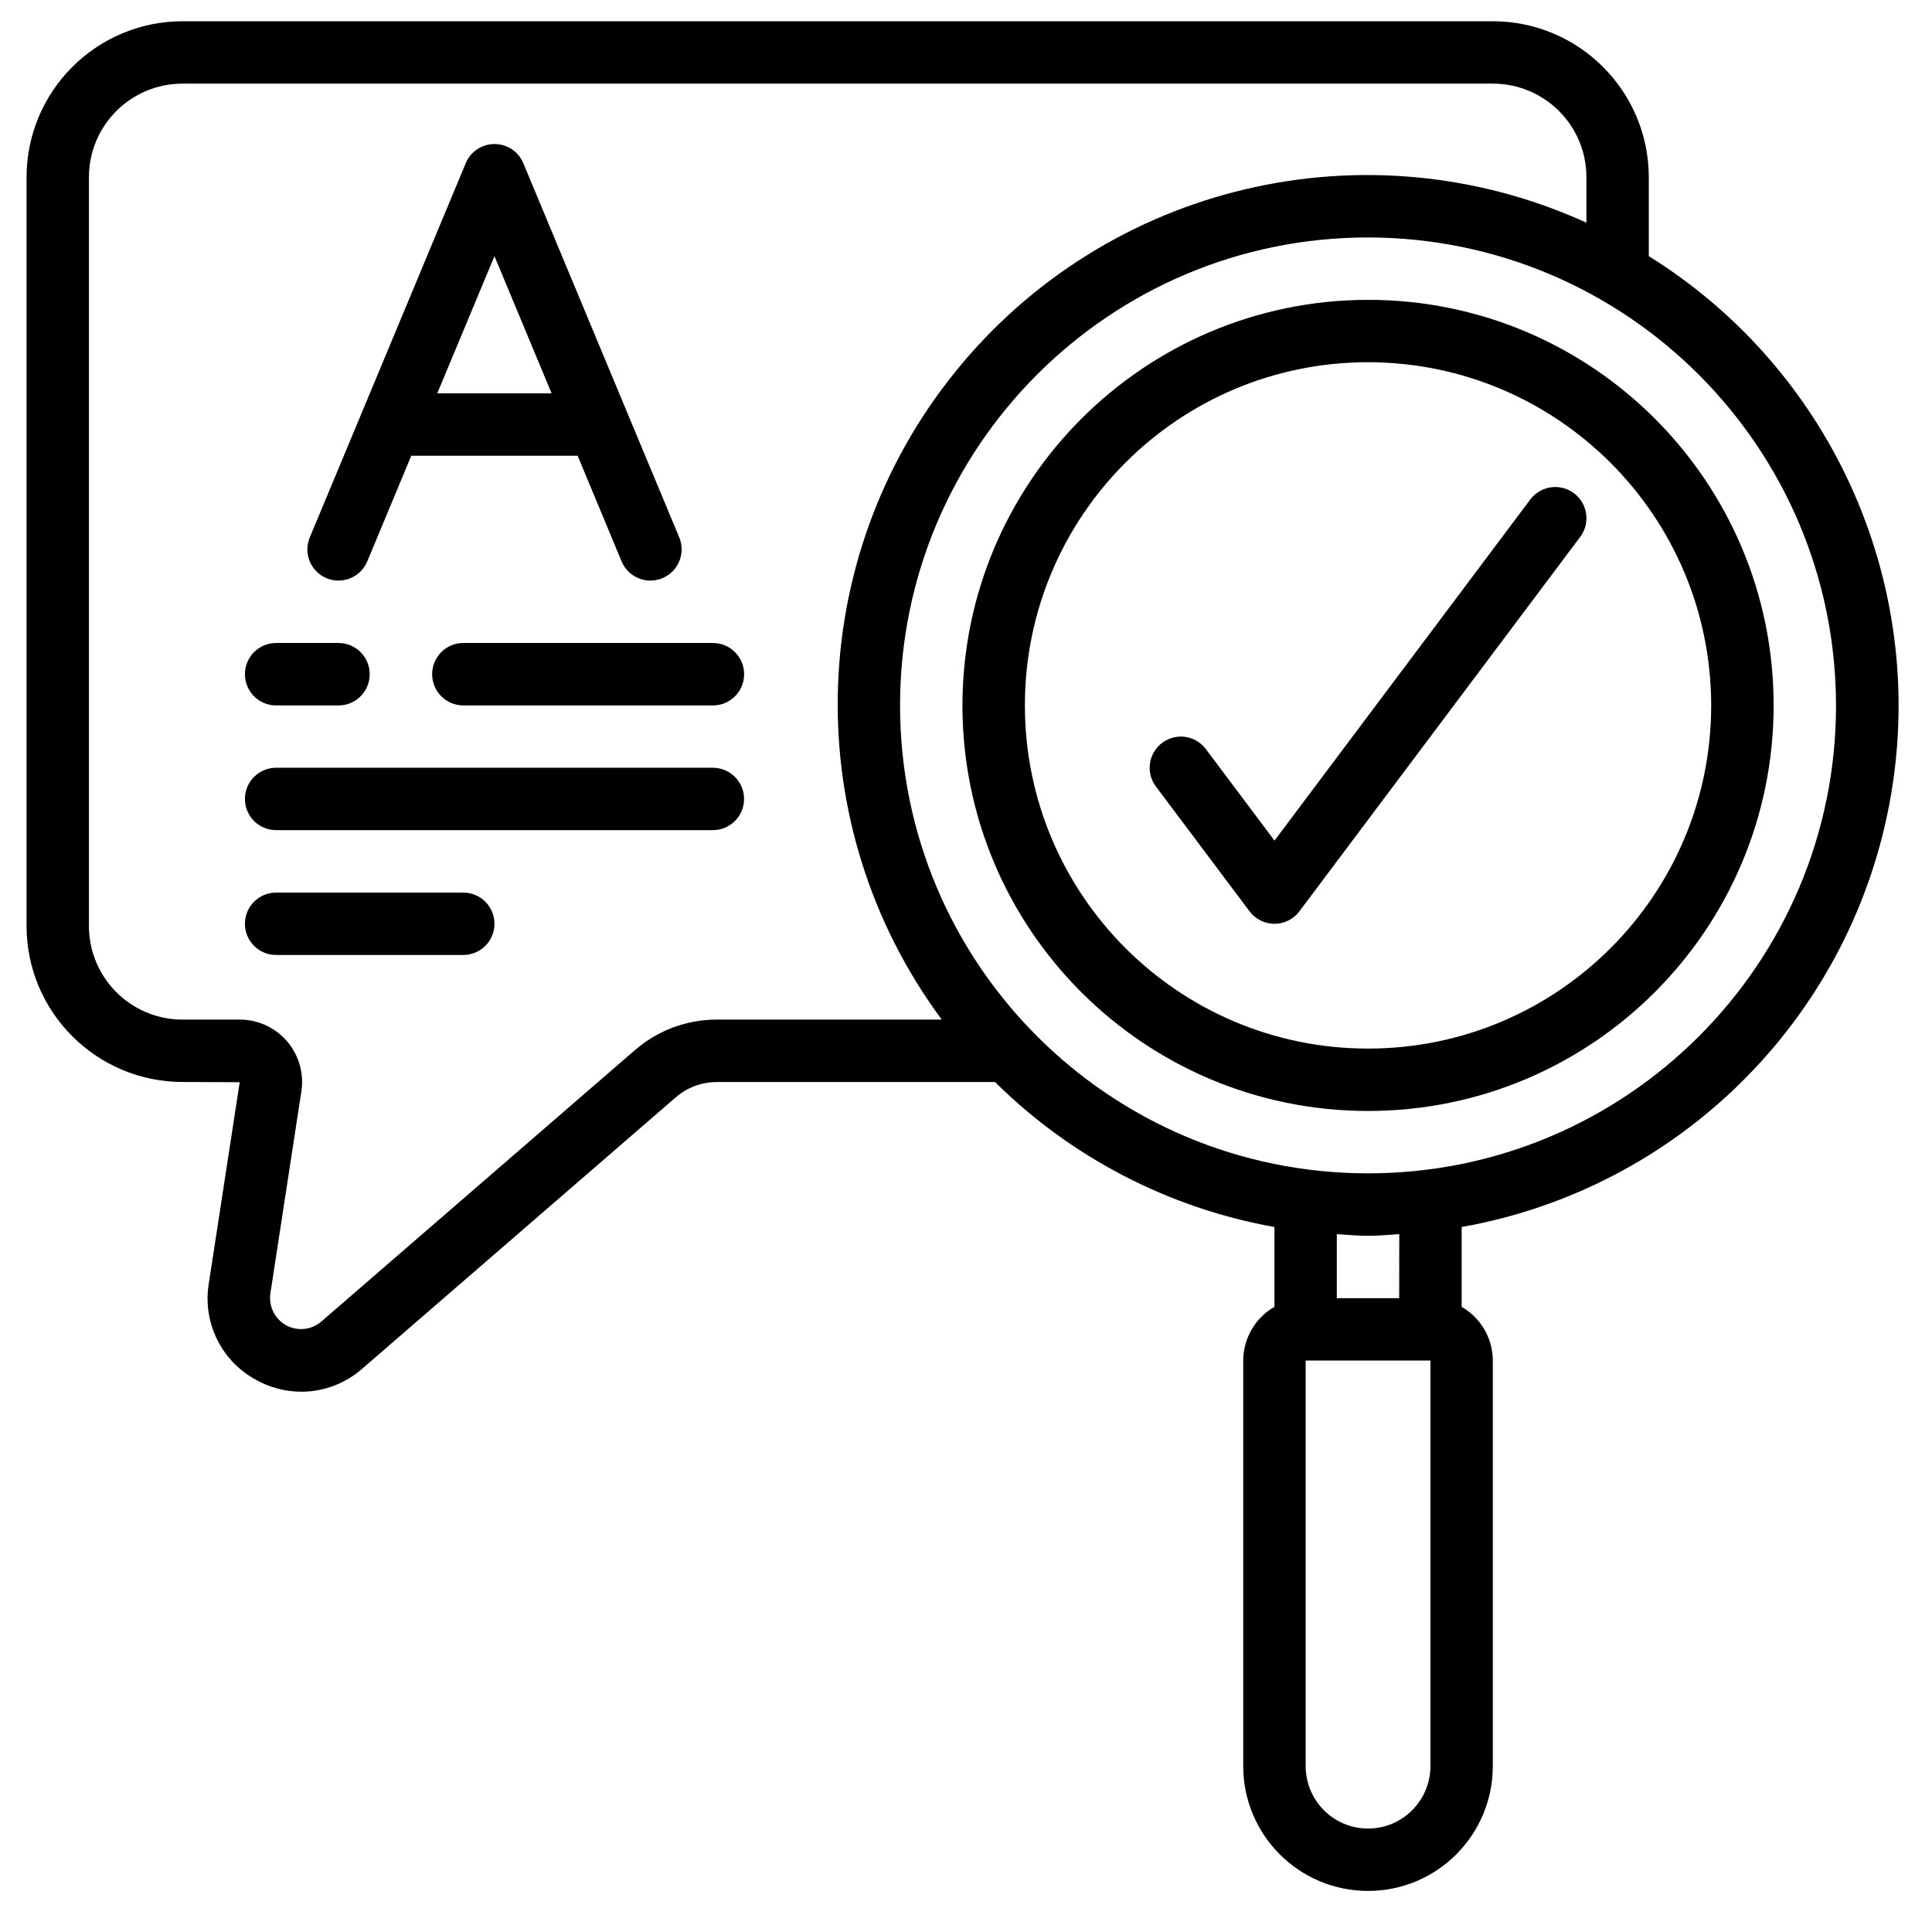
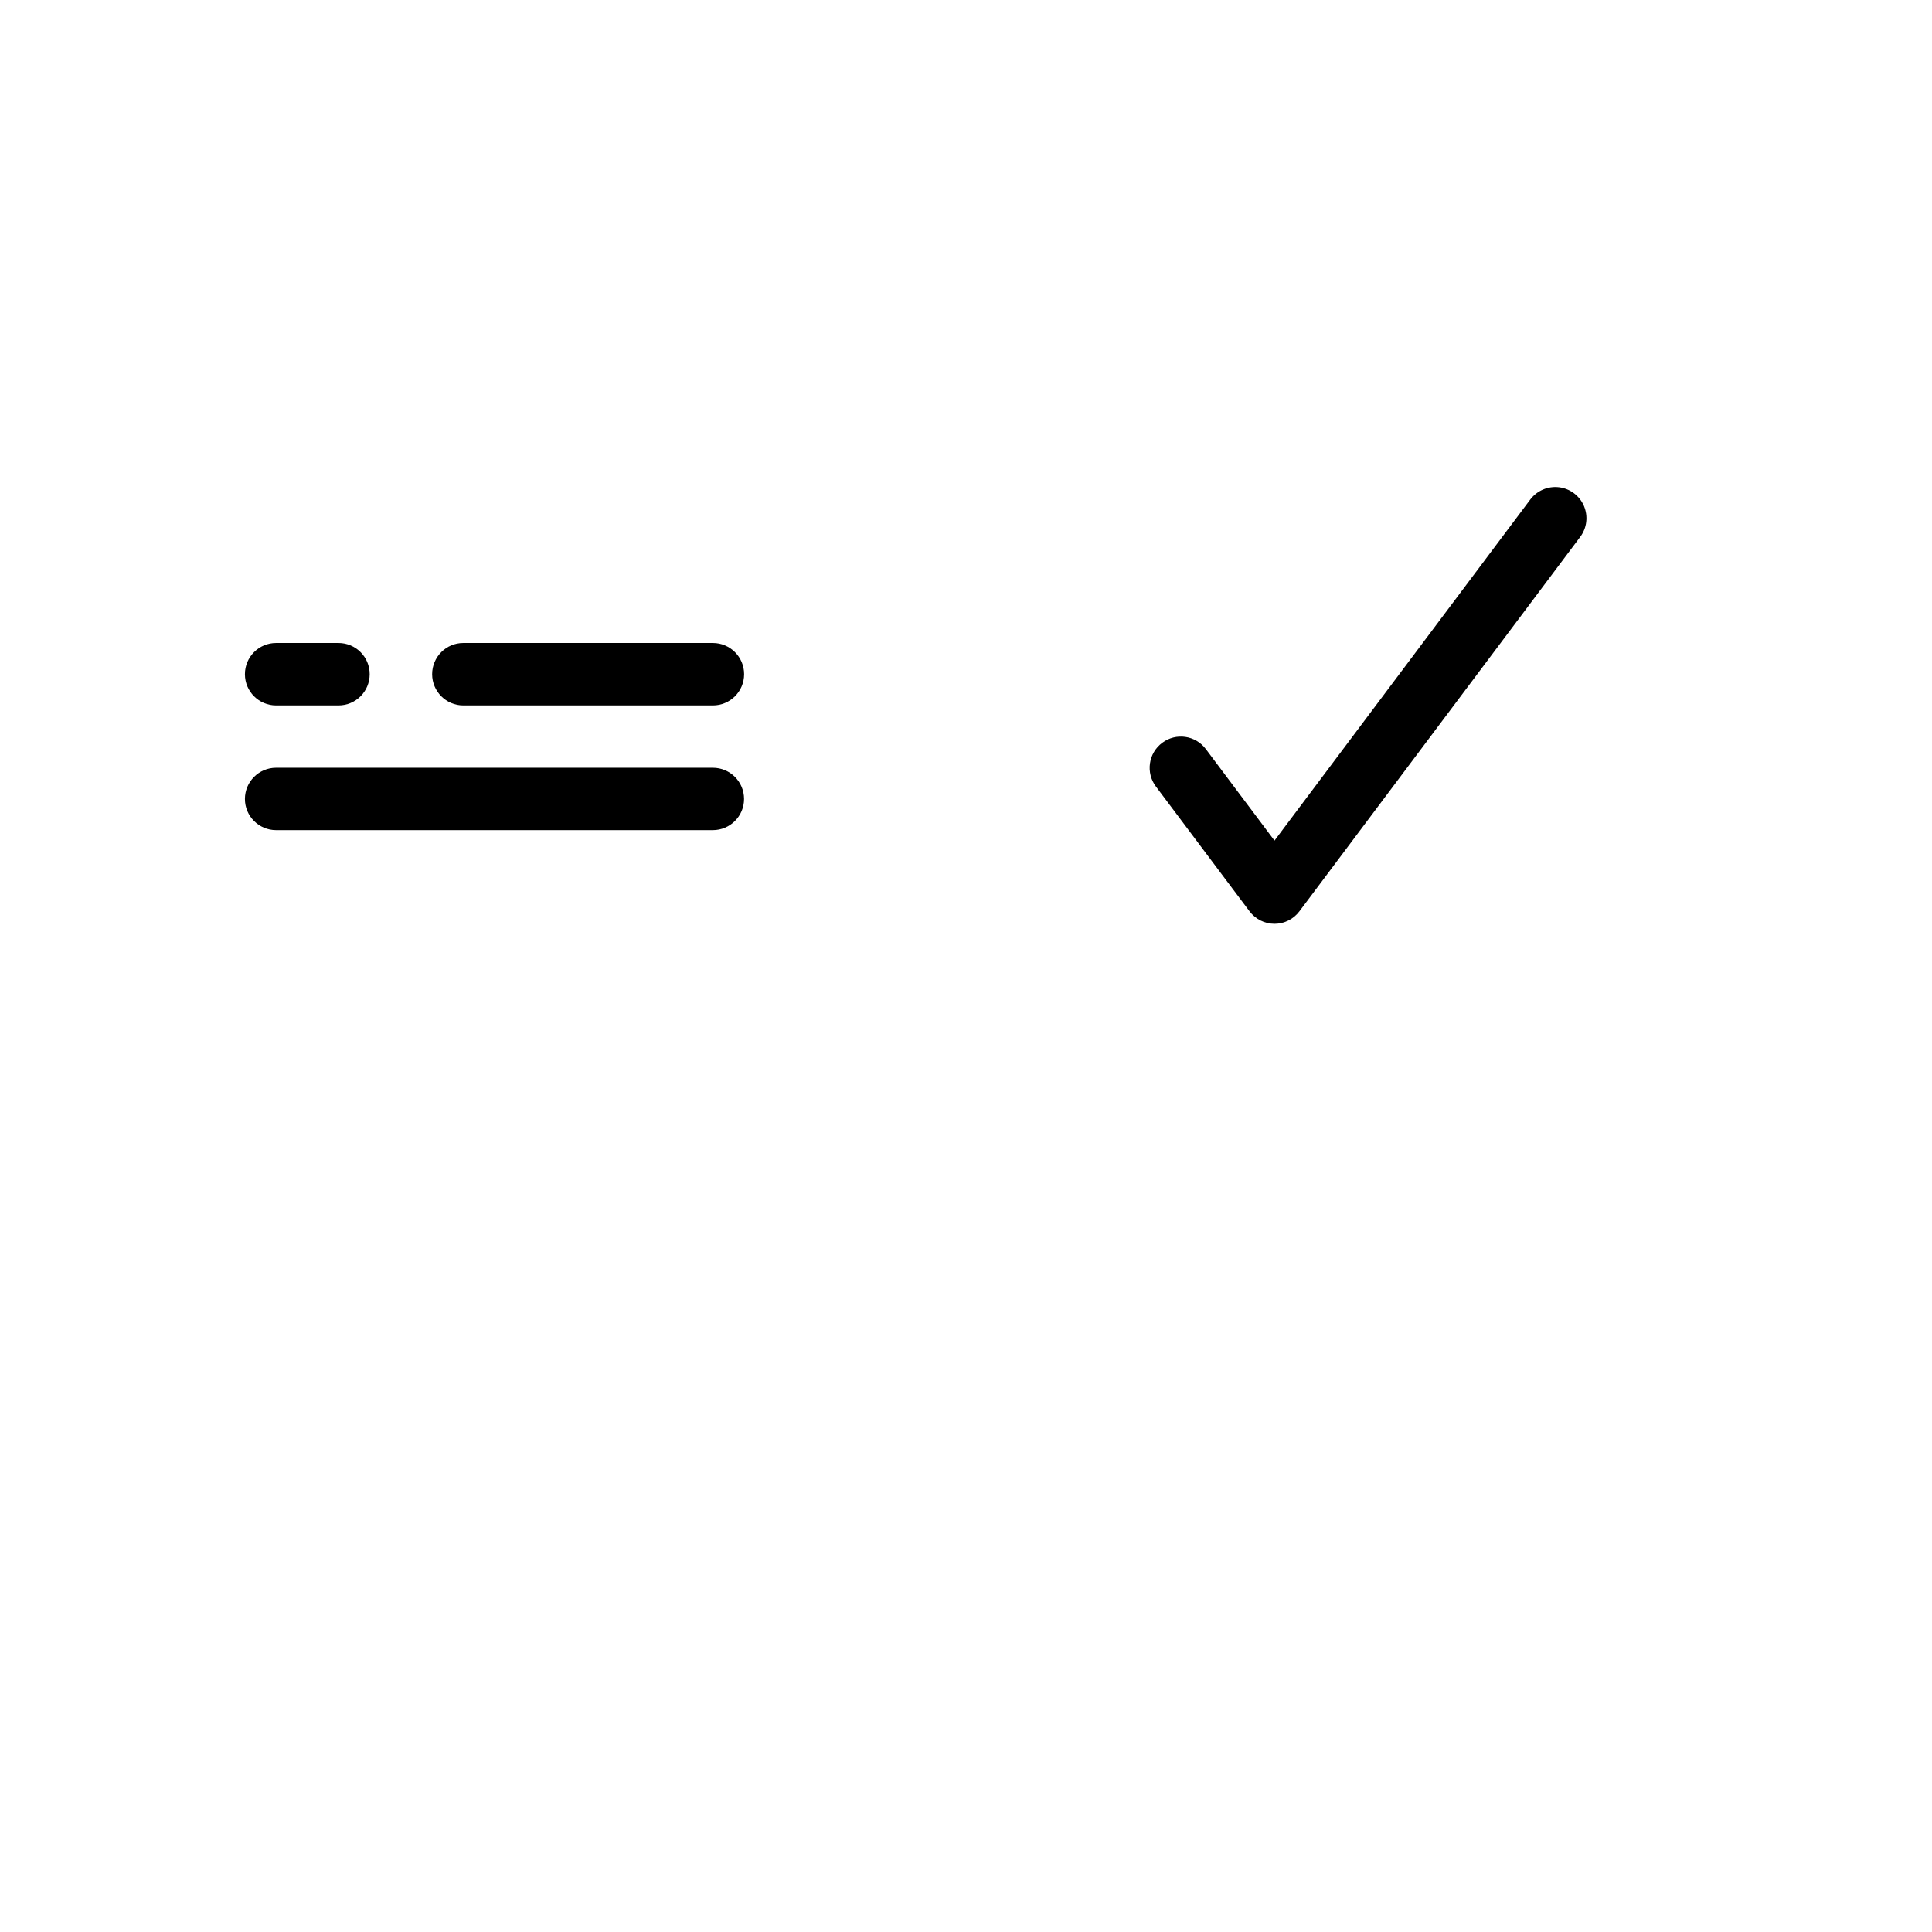
<svg xmlns="http://www.w3.org/2000/svg" fill="none" viewBox="0 0 31 31" height="31" width="31">
-   <path fill="black" d="M2.929 17.361L3.846 17.365L3.35 20.596C3.248 21.219 3.551 21.838 4.105 22.139C4.328 22.264 4.579 22.33 4.835 22.331C5.195 22.331 5.543 22.199 5.814 21.96L10.841 17.609C11.024 17.45 11.257 17.362 11.499 17.362H15.966C17.19 18.574 18.754 19.385 20.449 19.688V20.969C20.14 21.146 19.95 21.475 19.948 21.831V28.338C19.948 29.444 20.845 30.341 21.951 30.341C23.057 30.341 23.953 29.444 23.953 28.338V21.831C23.952 21.475 23.761 21.146 23.453 20.969V19.688C26.917 19.073 29.644 16.386 30.31 12.932C30.976 9.477 29.443 5.969 26.456 4.11V2.844C26.454 1.462 25.335 0.342 23.953 0.341H2.929C1.547 0.342 0.427 1.462 0.426 2.844V14.858C0.427 16.239 1.547 17.359 2.929 17.361ZM22.952 28.338C22.952 28.891 22.504 29.34 21.951 29.34C21.398 29.34 20.95 28.891 20.95 28.338V21.831H22.952V28.338H22.952ZM22.451 20.83H21.45V19.803C21.617 19.813 21.782 19.829 21.951 19.829C22.12 19.829 22.285 19.813 22.452 19.803L22.451 20.83ZM29.46 11.319C29.46 15.466 26.098 18.827 21.951 18.827C17.804 18.827 14.442 15.466 14.442 11.319C14.442 7.172 17.804 3.81 21.951 3.81C26.096 3.815 29.455 7.174 29.46 11.319ZM1.427 2.844C1.427 2.014 2.099 1.342 2.929 1.342H23.953C24.783 1.342 25.455 2.014 25.455 2.844V3.573C21.931 1.968 17.767 2.95 15.332 5.961C12.896 8.971 12.805 13.248 15.111 16.36H11.499C11.016 16.36 10.549 16.535 10.185 16.852L5.158 21.203C5 21.341 4.773 21.365 4.59 21.264C4.407 21.162 4.307 20.957 4.339 20.75L4.834 17.522C4.882 17.232 4.799 16.936 4.609 16.712C4.418 16.488 4.139 16.359 3.845 16.36H2.929C2.099 16.36 1.427 15.687 1.427 14.858L1.427 2.844Z" />
-   <path fill="black" d="M15.443 11.318C15.443 14.912 18.357 17.826 21.951 17.826C25.545 17.826 28.459 14.912 28.459 11.318C28.459 7.724 25.545 4.811 21.951 4.811C18.359 4.815 15.447 7.726 15.443 11.318ZM27.457 11.318C27.457 14.359 24.992 16.825 21.951 16.825C18.91 16.825 16.445 14.359 16.445 11.318C16.445 8.277 18.91 5.812 21.951 5.812C24.991 5.815 27.454 8.279 27.457 11.318Z" />
-   <path fill="black" d="M5.238 9.277C5.361 9.328 5.498 9.329 5.621 9.278C5.744 9.228 5.842 9.131 5.893 9.008L6.599 7.313H9.269L9.974 9.008C10.081 9.263 10.374 9.384 10.629 9.277C10.884 9.171 11.005 8.878 10.899 8.623L10.064 6.62L8.397 2.619C8.319 2.432 8.137 2.311 7.935 2.311C7.733 2.311 7.55 2.432 7.473 2.619L5.806 6.62L4.971 8.622C4.864 8.877 4.984 9.17 5.238 9.277ZM7.934 4.11L8.851 6.312H7.016L7.934 4.11Z" />
  <path fill="black" d="M4.43 11.319H5.431C5.708 11.319 5.932 11.095 5.932 10.818C5.932 10.541 5.708 10.317 5.431 10.317H4.43C4.154 10.317 3.93 10.541 3.93 10.818C3.93 11.095 4.154 11.319 4.43 11.319Z" />
  <path fill="black" d="M6.934 10.818C6.934 11.094 7.158 11.319 7.434 11.319H11.439C11.715 11.319 11.94 11.095 11.94 10.818C11.94 10.541 11.715 10.317 11.439 10.317H7.434C7.158 10.317 6.934 10.541 6.934 10.818Z" />
  <path fill="black" d="M4.43 13.32H11.438C11.715 13.32 11.939 13.096 11.939 12.82C11.939 12.543 11.715 12.319 11.438 12.319H4.43C4.154 12.319 3.93 12.543 3.93 12.82C3.93 13.096 4.154 13.32 4.43 13.32Z" />
-   <path fill="black" d="M4.43 15.323H7.434C7.71 15.323 7.934 15.099 7.934 14.823C7.934 14.546 7.71 14.322 7.434 14.322H4.43C4.154 14.322 3.93 14.546 3.93 14.823C3.93 15.099 4.154 15.323 4.43 15.323Z" />
  <path fill="black" d="M19.348 12.019C19.182 11.798 18.869 11.753 18.648 11.919C18.426 12.085 18.381 12.399 18.547 12.62L20.049 14.622C20.144 14.748 20.292 14.823 20.45 14.823C20.607 14.823 20.756 14.748 20.85 14.622L25.355 8.615C25.463 8.472 25.485 8.283 25.415 8.118C25.345 7.954 25.192 7.839 25.015 7.818C24.837 7.797 24.662 7.872 24.554 8.015L20.45 13.488L19.348 12.019Z" />
</svg>